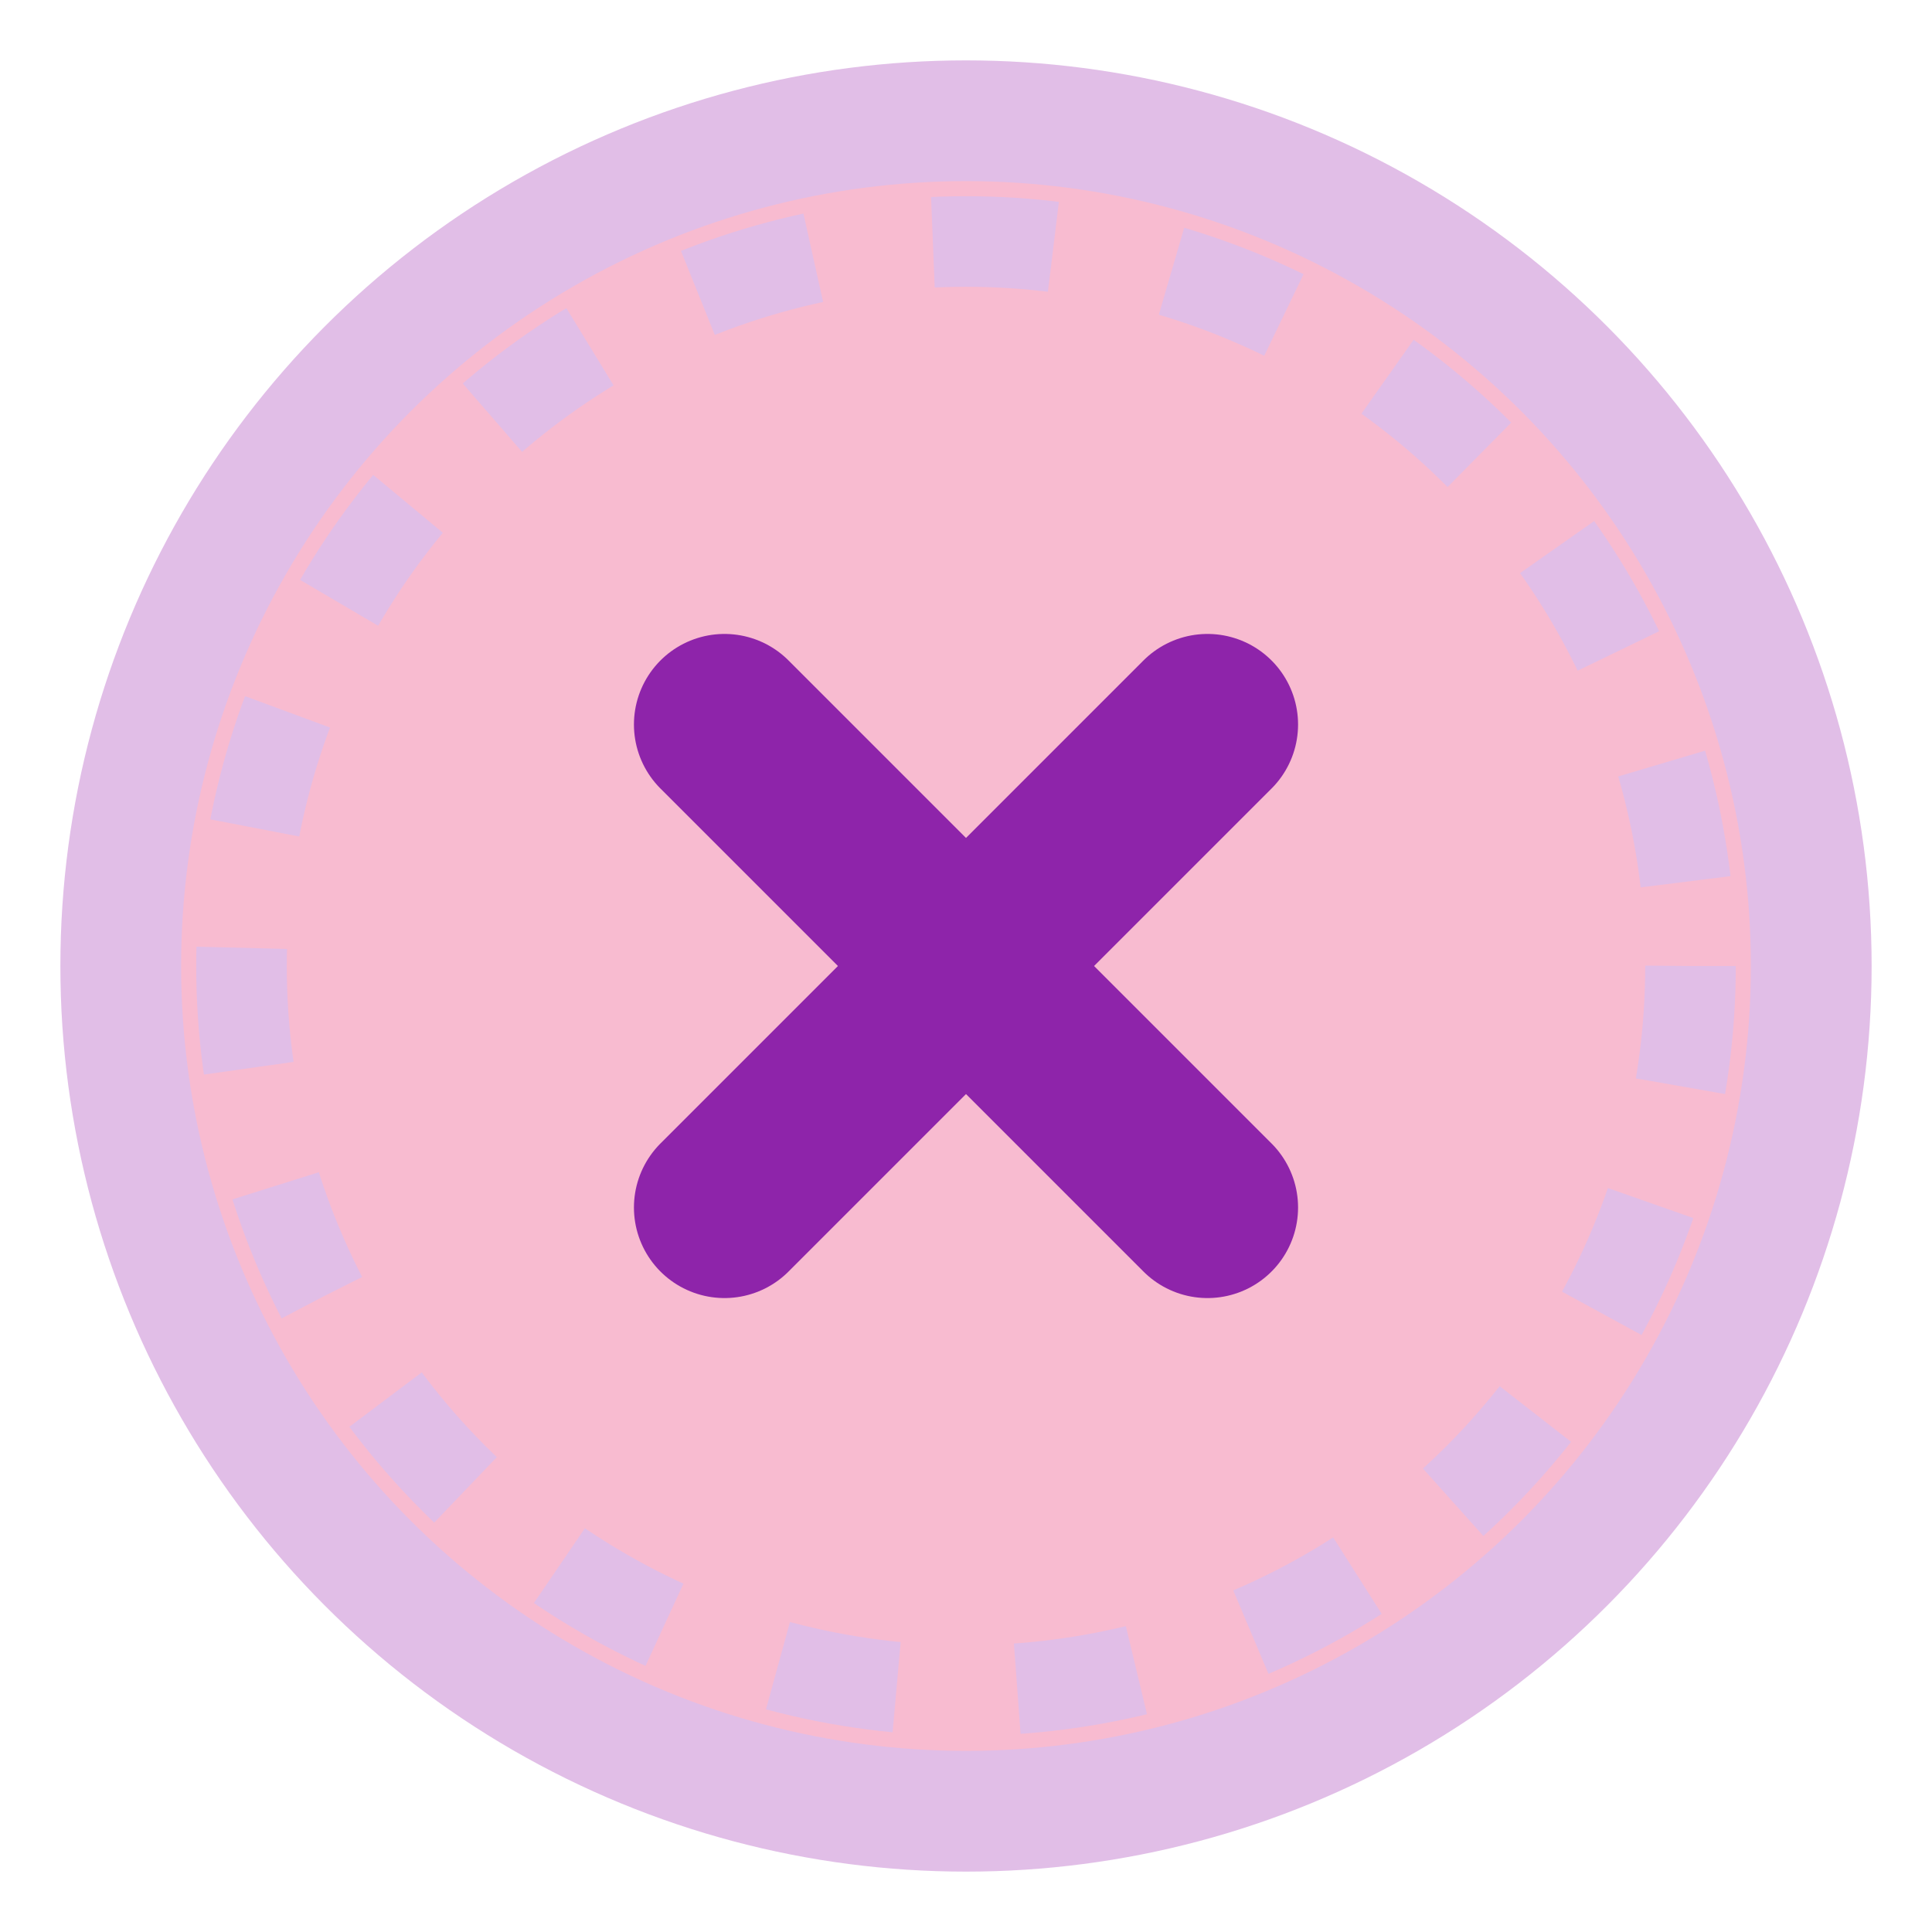
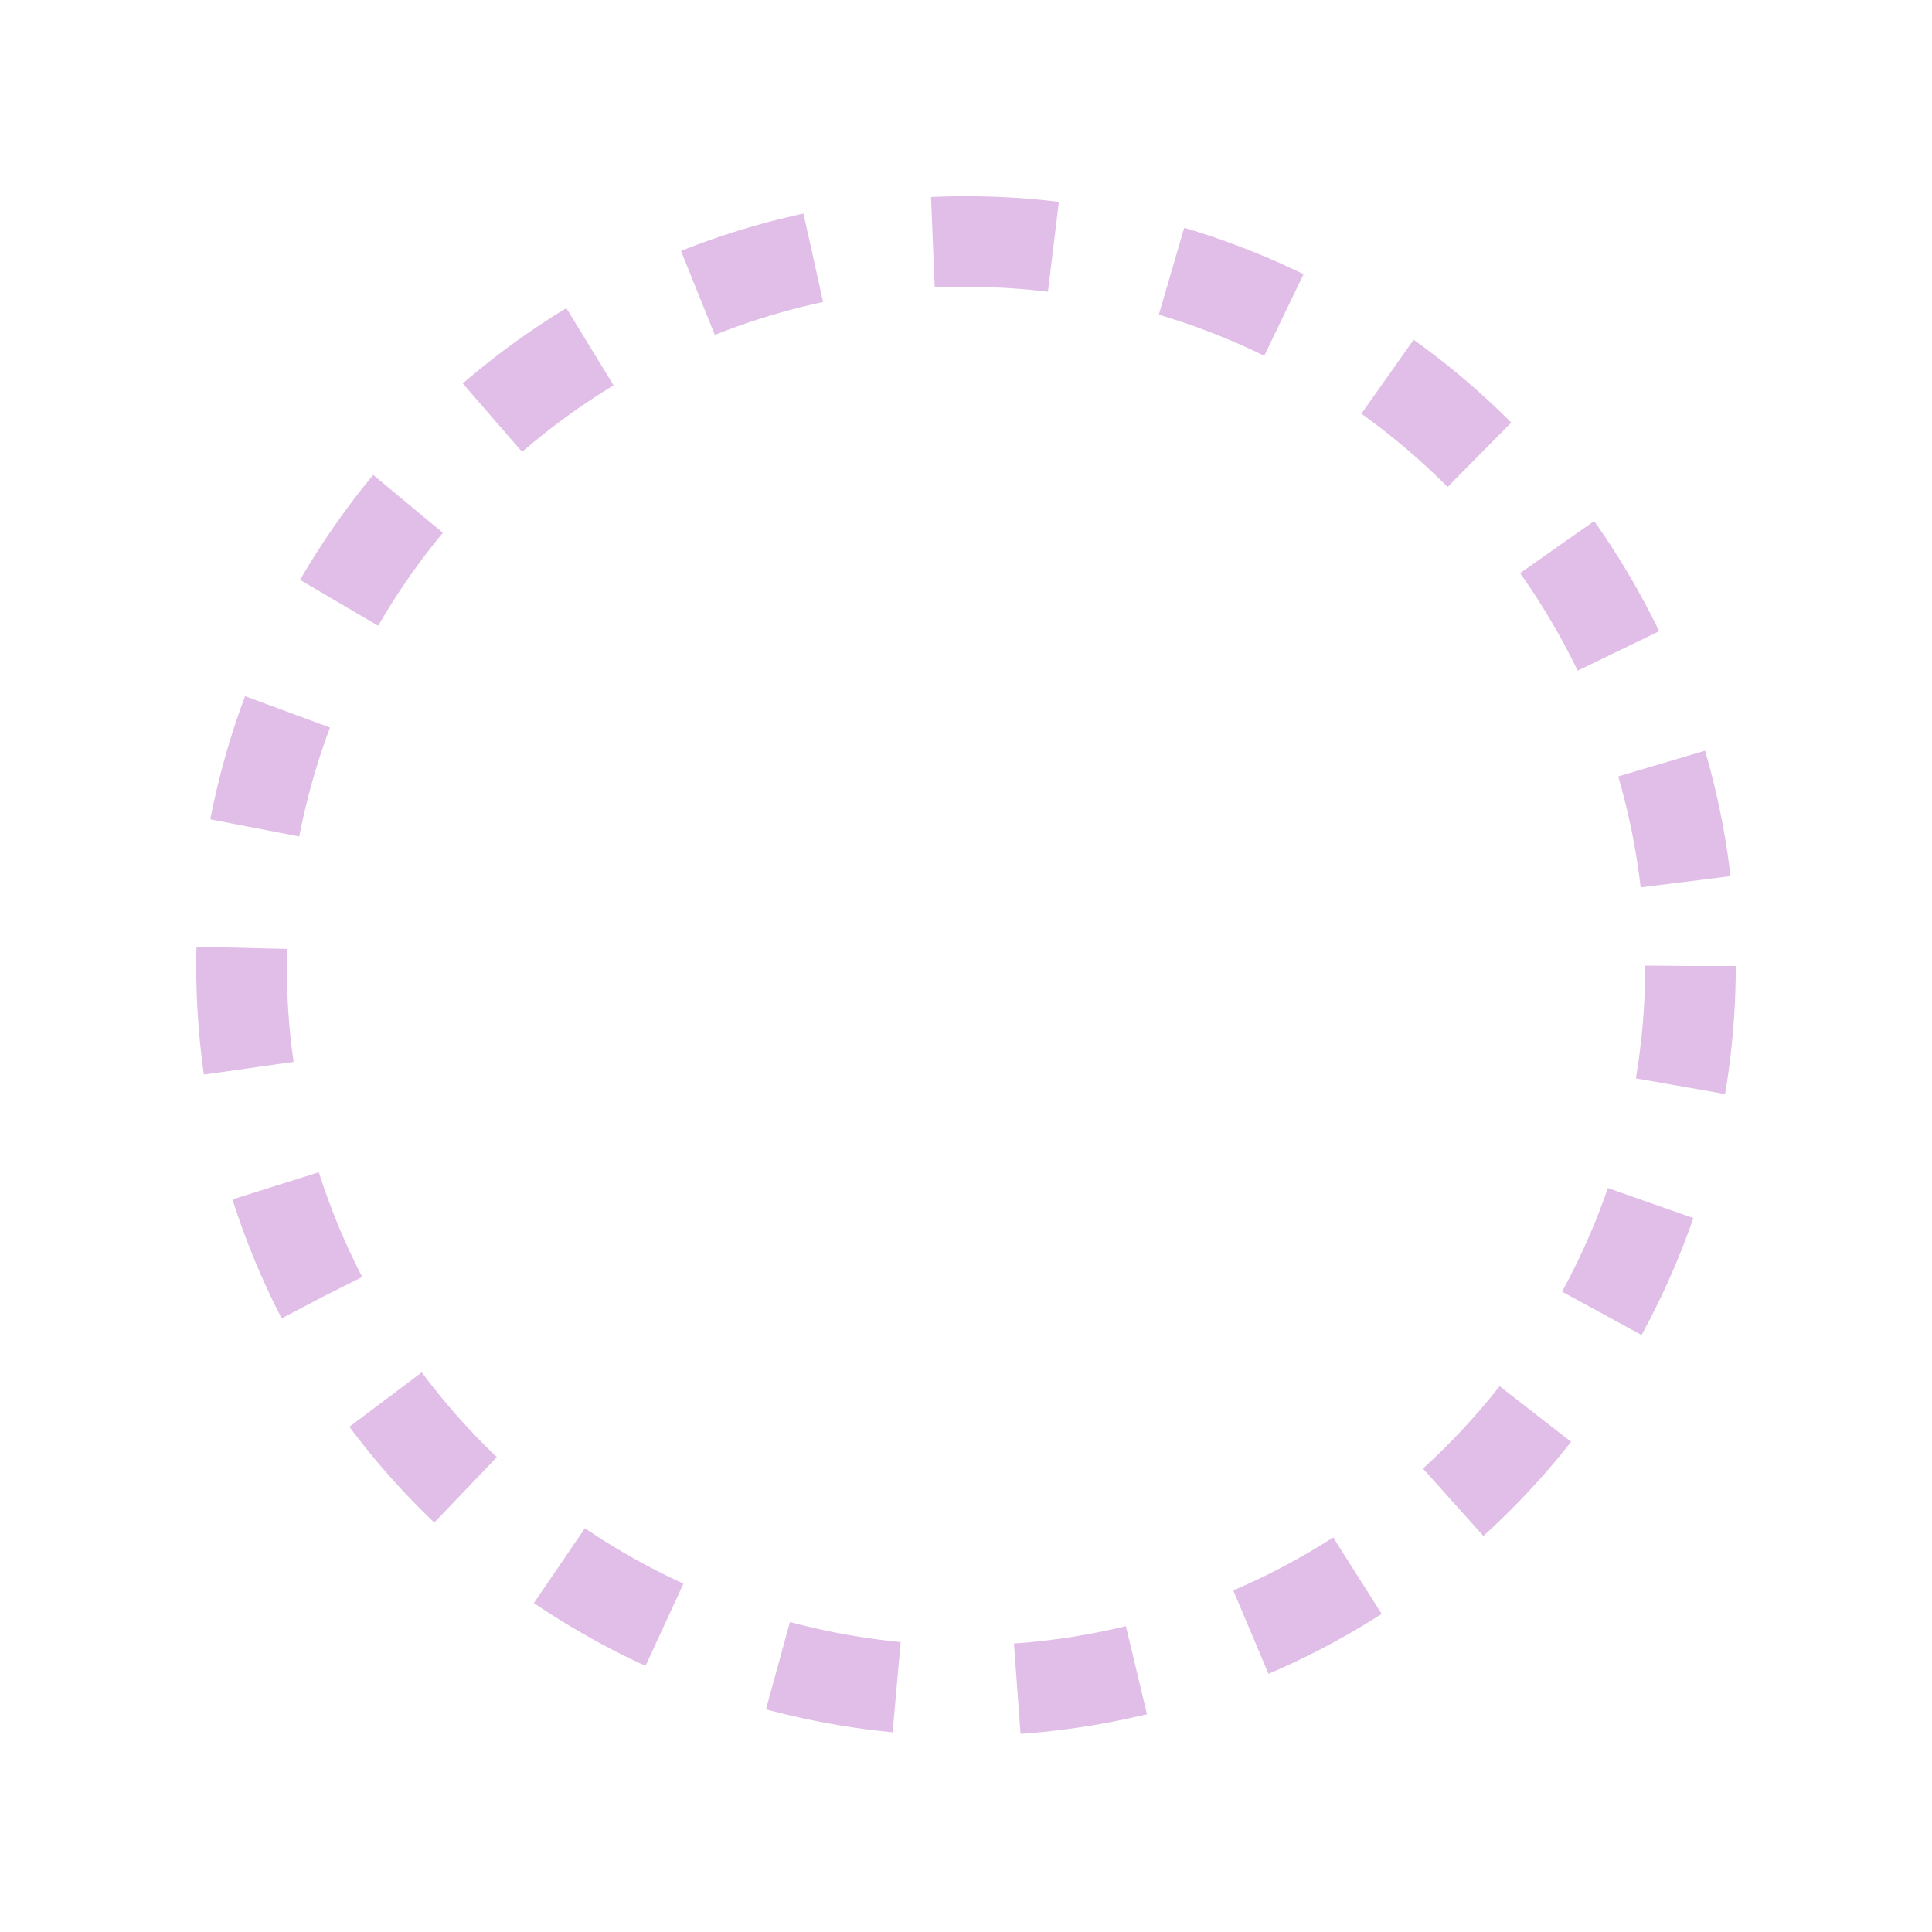
<svg xmlns="http://www.w3.org/2000/svg" width="32" height="32" viewBox="0 0 32 32" fill="none">
-   <circle cx="16" cy="16" r="14" fill="#F8BBD0" stroke="#E1BEE7" stroke-width="2" />
-   <path d="M12 12L20 20M20 12L12 20" stroke="#8E24AA" stroke-width="3" stroke-linecap="round" />
  <circle cx="16" cy="16" r="12" fill="none" stroke="#E1BEE7" stroke-width="1.5" stroke-dasharray="2 2" />
</svg>